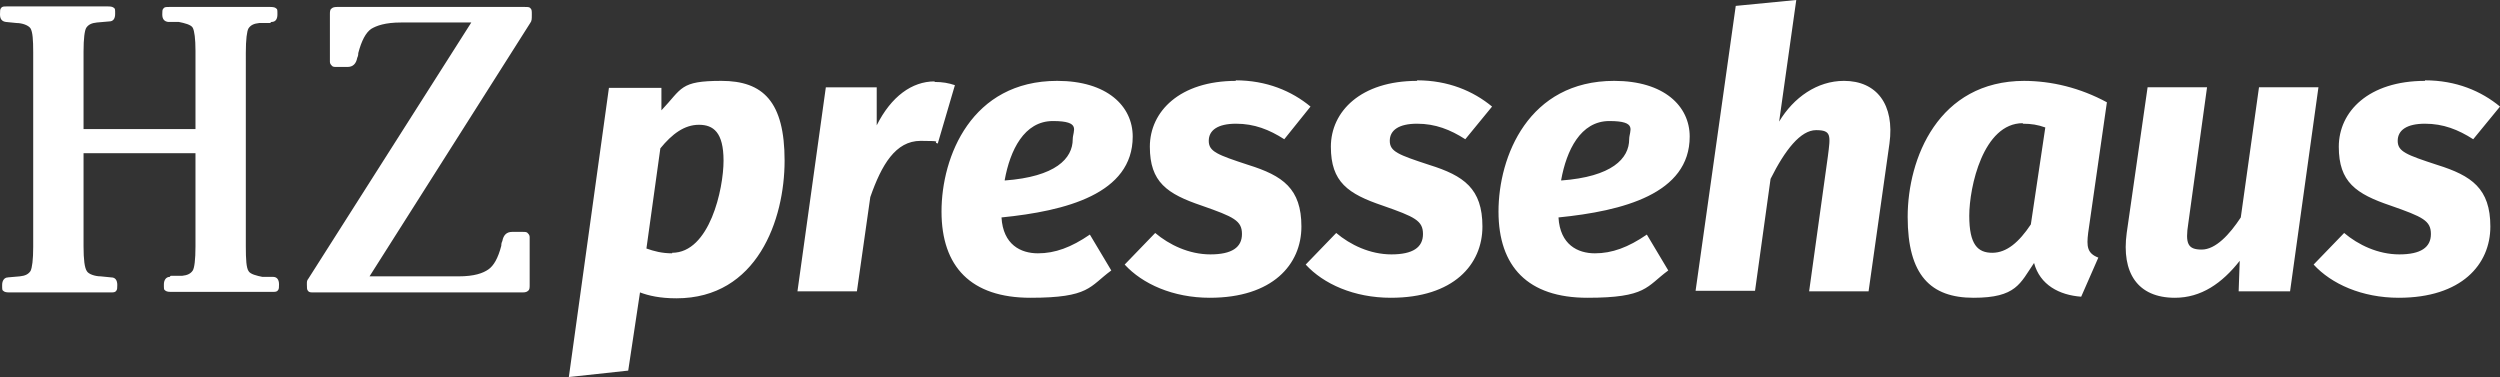
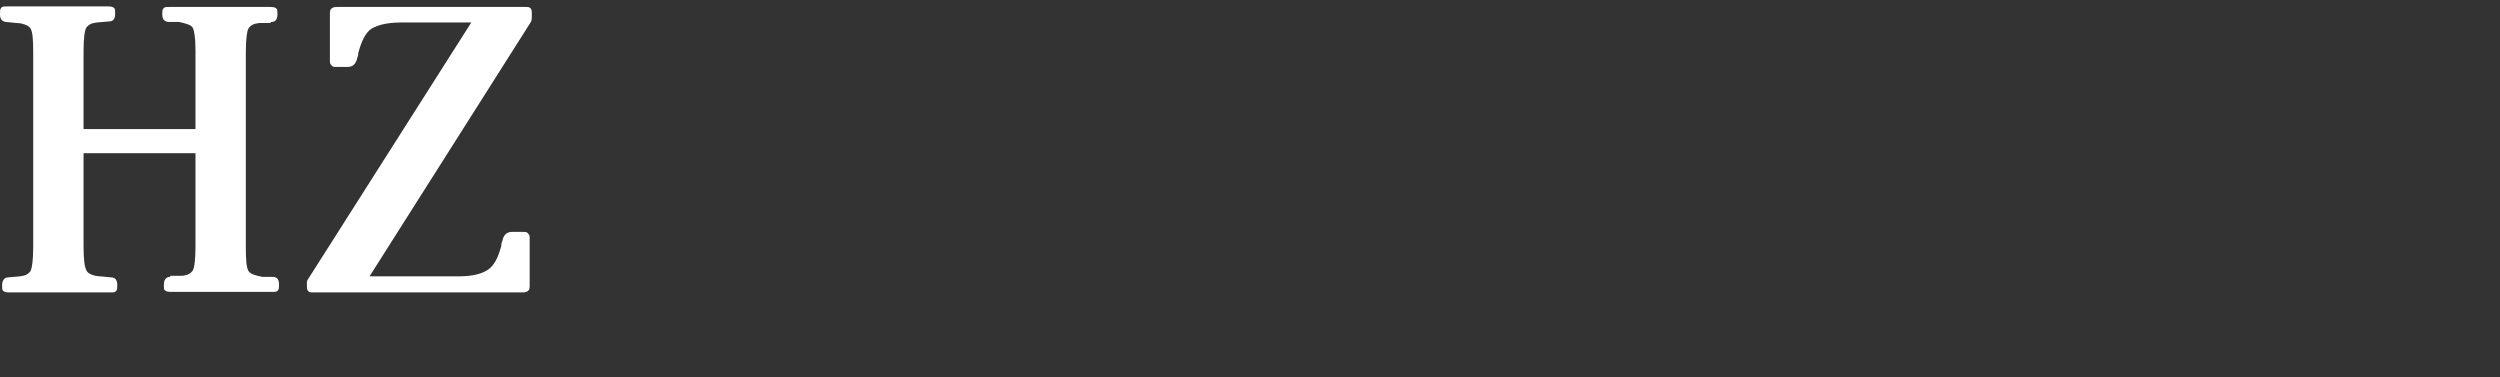
<svg xmlns="http://www.w3.org/2000/svg" id="Ebene_1" version="1.1" viewBox="0 0 466.8 70.4">
  <rect x="0" y="0" width="466.8" height="70.4" fill="#333333" stroke="none" />
  <defs>
    <style>
      .st0 {
        fill: #fff;
      }

      .st1 {
        fill: none;
      }

      .st2 {
        clip-path: url(#clippath);
      }
    </style>
    <clipPath id="clippath">
      <rect class="st1" width="466.8" height="70.4" />
    </clipPath>
  </defs>
  <g class="st2">
    <g>
      <path class="st0" d="M58.6,54.6c-.6,0-.9,0-1.1-.3-.2-.2-.2-.6-.2-1.2s0-.7.3-1.1L88,4.2h-13.1c-3,0-4.6.6-5.6,1.2-1,.7-1.8,2.2-2.4,4.5,0,.2,0,.5-.2.9-.2,1.1-.8,1.7-1.8,1.7h-2.1c-.4,0-.7,0-.9-.3-.2-.2-.3-.4-.3-.7V2.7c0-.5,0-.9.3-1.1.2-.2.5-.3,1-.3h35.1c.6,0,.9,0,1.1.3.2.2.2.5.2,1.1,0,.9,0,1.2-.3,1.6l-30,47.3h16.6c3,0,4.6-.6,5.6-1.3s1.8-2.1,2.4-4.4c0-.2,0-.5.2-.9.2-1.1.8-1.7,1.8-1.7h2.1c.4,0,.7,0,.9.3.2.2.3.4.3.7v8.9c0,.5,0,.9-.3,1.1-.2.2-.5.3-1,.3,0,0-39,0-39,0ZM69,51.5h0ZM1.5,51.8c-.7,0-1.1.6-1.1,1.4s0,1,.2,1.1c.2.2.5.3,1.1.3h18.9c.6,0,.9,0,1.1-.3.2-.2.2-.6.2-1.1,0-.9-.4-1.4-1.1-1.4l-2-.2c-1,0-2.3-.4-2.6-1-.4-.6-.6-2.1-.6-4.6v-17.4h20.9v17.4c0,2.5-.2,4-.5,4.5-.4.6-1,.9-2,1h-2.1c0,0-.1,0-.2.2-.7,0-1.1.6-1.1,1.4s0,1,.2,1.1c.2.2.5.3,1.1.3h18.9c.6,0,.9,0,1.1-.3.2-.2.2-.6.2-1.1,0-.9-.4-1.4-1.1-1.4h-2c-1-.2-2.3-.5-2.6-1.1-.4-.6-.5-2.1-.5-4.6V9.8c0-2.4.2-4,.5-4.5.4-.6,1-.9,2-1h2.1c0,0,0-.2.2-.2.8,0,1.1-.6,1.1-1.4s0-1-.2-1.1c-.2-.2-.5-.3-1.1-.3h-18.9c-.6,0-.9,0-1.1.3-.2.2-.2.5-.2,1.1,0,.9.4,1.3,1.1,1.4h2c1,.2,2.3.5,2.6,1.1s.5,2,.5,4.3v14.6H15.6v-14.5c0-2.4.2-3.9.5-4.4.4-.6,1-.9,2-1l2.3-.2c.8,0,1.1-.6,1.1-1.4s0-1-.2-1.1c-.2-.2-.5-.3-1.1-.3H1.3c-.6,0-.9,0-1.1.3-.2.2-.2.6-.2,1.2,0,.9.4,1.3,1.1,1.4l2,.2c1,0,2.2.4,2.6,1,.4.7.5,2.1.5,4.5v36.3c0,2.4-.2,3.9-.5,4.5-.4.6-1,.9-2,1l-2.3.2h.1Z" />
-       <path class="st0" d="M452.8,15.1c-10.5,0-16.1,5.7-16.1,12.3s3.2,8.8,9.7,11c6,2.1,7.5,2.8,7.5,5.3s-1.9,3.8-5.9,3.8-7.7-1.8-10.3-4l-5.7,5.9c3.3,3.6,9,6.2,15.9,6.2,11.7,0,17.1-6.2,17.1-13.3s-3.5-9.5-9.9-11.5c-5.8-1.9-7.4-2.5-7.4-4.5s1.7-3.2,5.1-3.2,6.2,1.1,9,2.9l5-6.1c-3.5-2.9-8.2-4.9-14-4.9M406.1,55.6c4.9,0,8.8-2.7,12.1-6.9l-.2,5.7h9.6l5.3-38.1h-11.1l-3.4,24.3c-2.1,3.2-4.7,6-7.3,6s-3.1-1.1-2.5-4.9l3.5-25.4h-11.1l-3.9,27.2c-1,7.4,2,12.1,9,12.1M377.7,23.1c1.6,0,2.8.2,4.2.7l-2.7,18.1c-2.2,3.3-4.5,5.3-7.2,5.3s-4.3-1.5-4.3-6.9,2.6-17.3,10-17.3M378,15.1c-16.1,0-21.8,14.5-21.8,25.4s4.3,15.1,12.3,15.1,8.7-2.7,11.3-6.5c1.1,4.1,4.7,6,8.8,6.3l3.2-7.3c-2.1-.8-2.2-2.1-1.9-4.6l3.5-24.4c-5-2.7-10.3-4-15.6-4M344.3,15.1c-5,0-9.4,3.1-12.1,7.6l3.2-22.7-11.3,1.1-7.5,53.2h11.1l2.9-20.9c2.7-5.4,5.6-9.1,8.5-9.1s2.7,1,2.2,4.9l-3.5,25.2h11.1l3.9-27.6c1-7.3-2.4-11.7-8.5-11.7M291.5,33.6c1-5.5,3.6-11,9-11s3.7,1.8,3.7,3.4c0,3.6-3.2,7-12.7,7.7M315.5,25.5c0-5.7-4.8-10.4-14.1-10.4-16,0-21.6,14.1-21.6,24.4s5.5,16.1,16.6,16.1,11-2.1,15.1-5.1l-4-6.7c-3.5,2.4-6.5,3.5-9.7,3.5s-6.5-1.6-6.8-6.7c12-1.2,24.5-4.4,24.5-15.1M264.6,15.1c-10.5,0-16.1,5.7-16.1,12.3s3.2,8.8,9.7,11c6,2.1,7.5,2.8,7.5,5.3s-1.9,3.8-5.9,3.8-7.7-1.8-10.3-4l-5.7,5.9c3.3,3.6,9,6.2,15.9,6.2,11.7,0,17.1-6.2,17.1-13.3s-3.5-9.5-9.9-11.5c-5.8-1.9-7.4-2.5-7.4-4.5s1.7-3.2,5.1-3.2,6.2,1.1,9,2.9l5-6.1c-3.5-2.9-8.2-4.9-14-4.9M230.8,15.1c-10.5,0-16.1,5.7-16.1,12.3s3.2,8.8,9.7,11c6,2.1,7.5,2.8,7.5,5.3s-1.9,3.8-5.9,3.8-7.7-1.8-10.3-4l-5.7,5.9c3.3,3.6,9,6.2,15.9,6.2,11.7,0,17.1-6.2,17.1-13.3s-3.5-9.5-9.9-11.5c-5.8-1.9-7.4-2.5-7.4-4.5s1.7-3.2,5.1-3.2,6.2,1.1,9,2.9l4.9-6.1c-3.5-2.9-8.2-4.9-14-4.9M187.6,33.6c1-5.5,3.6-11,9-11s3.7,1.8,3.7,3.4c0,3.6-3.2,7-12.7,7.7M211.5,25.5c0-5.7-4.8-10.4-14.1-10.4-16,0-21.6,14.1-21.6,24.4s5.5,16.1,16.6,16.1,11-2.1,15.1-5.1l-4-6.7c-3.5,2.4-6.5,3.5-9.7,3.5s-6.5-1.6-6.8-6.7c12-1.2,24.5-4.4,24.5-15.1M174.5,15.2c-4.2,0-8.1,2.8-10.8,8.2v-7.1c.1,0-9.5,0-9.5,0l-5.3,38.1h11.1l2.5-17.6c2.1-6,4.7-10.5,9.4-10.5s2,.2,3.2.5l3.2-10.9c-1.2-.4-2.3-.6-3.8-.6M125.5,47.3c-1.9,0-3.4-.4-4.8-.9l2.6-18.7c2.2-2.7,4.5-4.4,7.2-4.4s4.6,1.4,4.6,6.7-2.6,17.2-9.6,17.2M106.2,70.4l11.1-1.2,2.2-14.6c1.6.6,3.7,1.1,6.8,1.1,15.1,0,20.2-14.7,20.2-25.7s-4-14.9-11.8-14.9-7.3,1.4-11.2,5.5v-4.2h-9.8l-7.5,54.1h0Z" />
    </g>
  </g>
</svg>